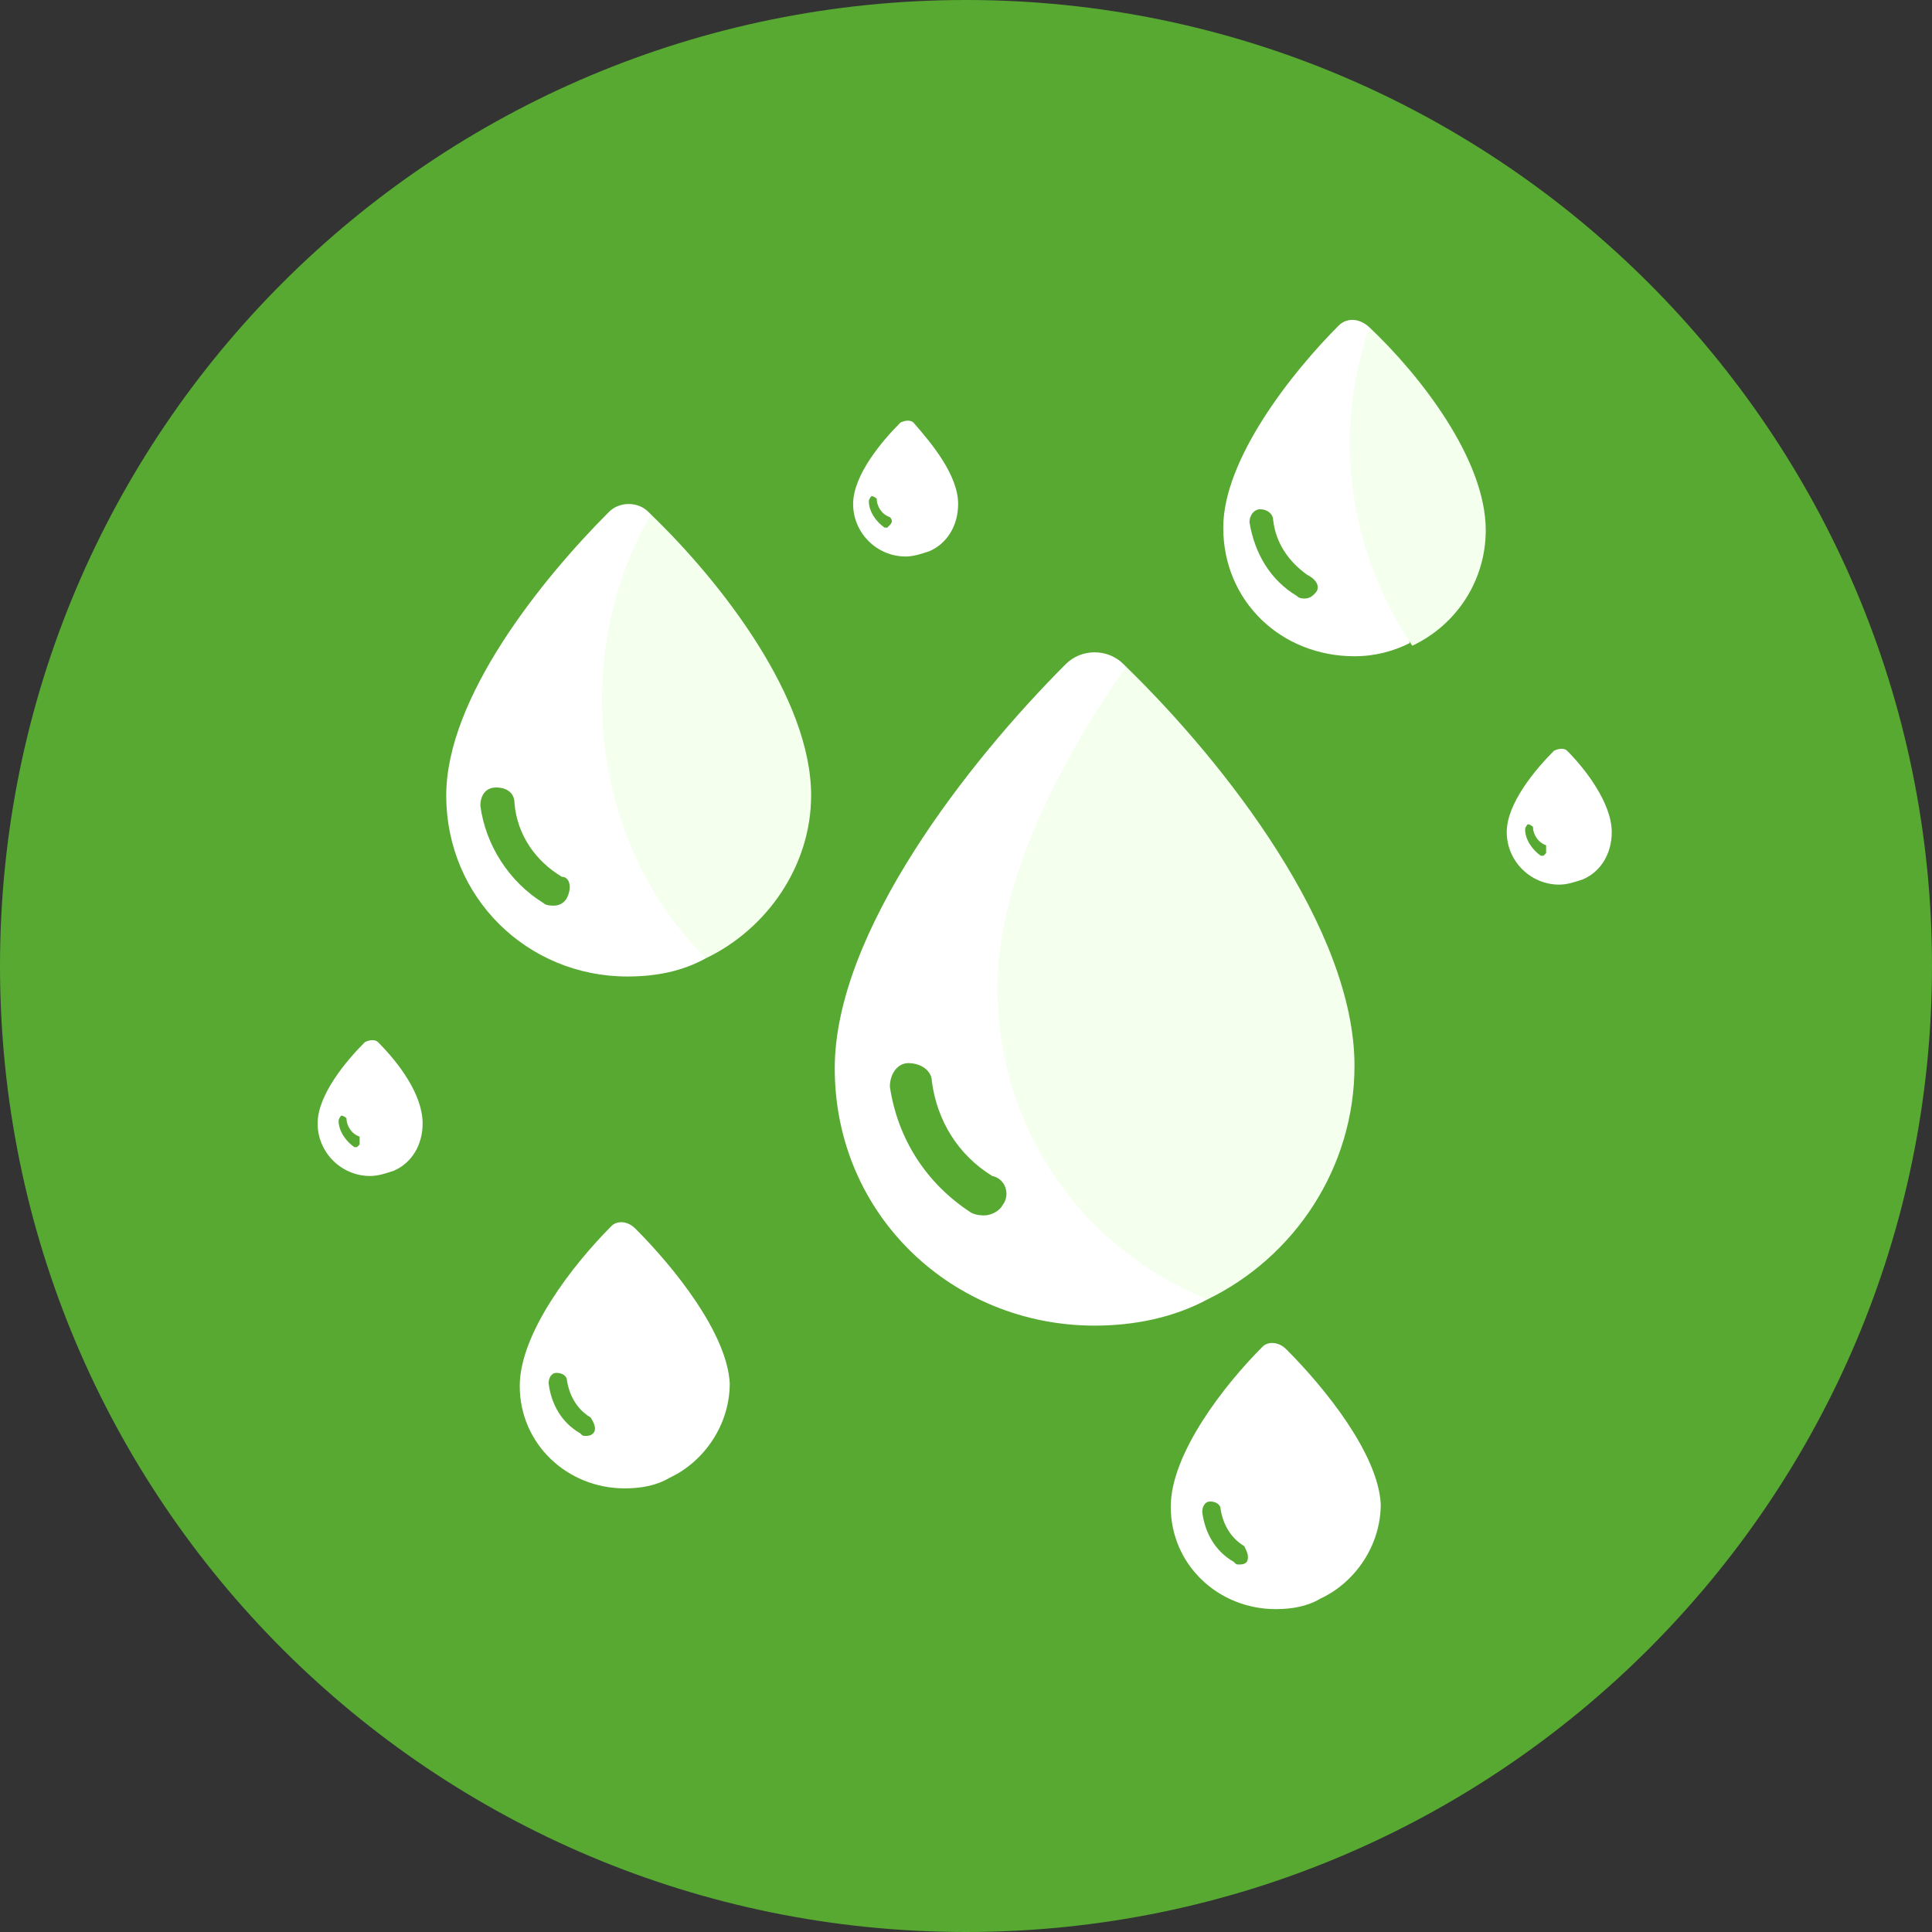
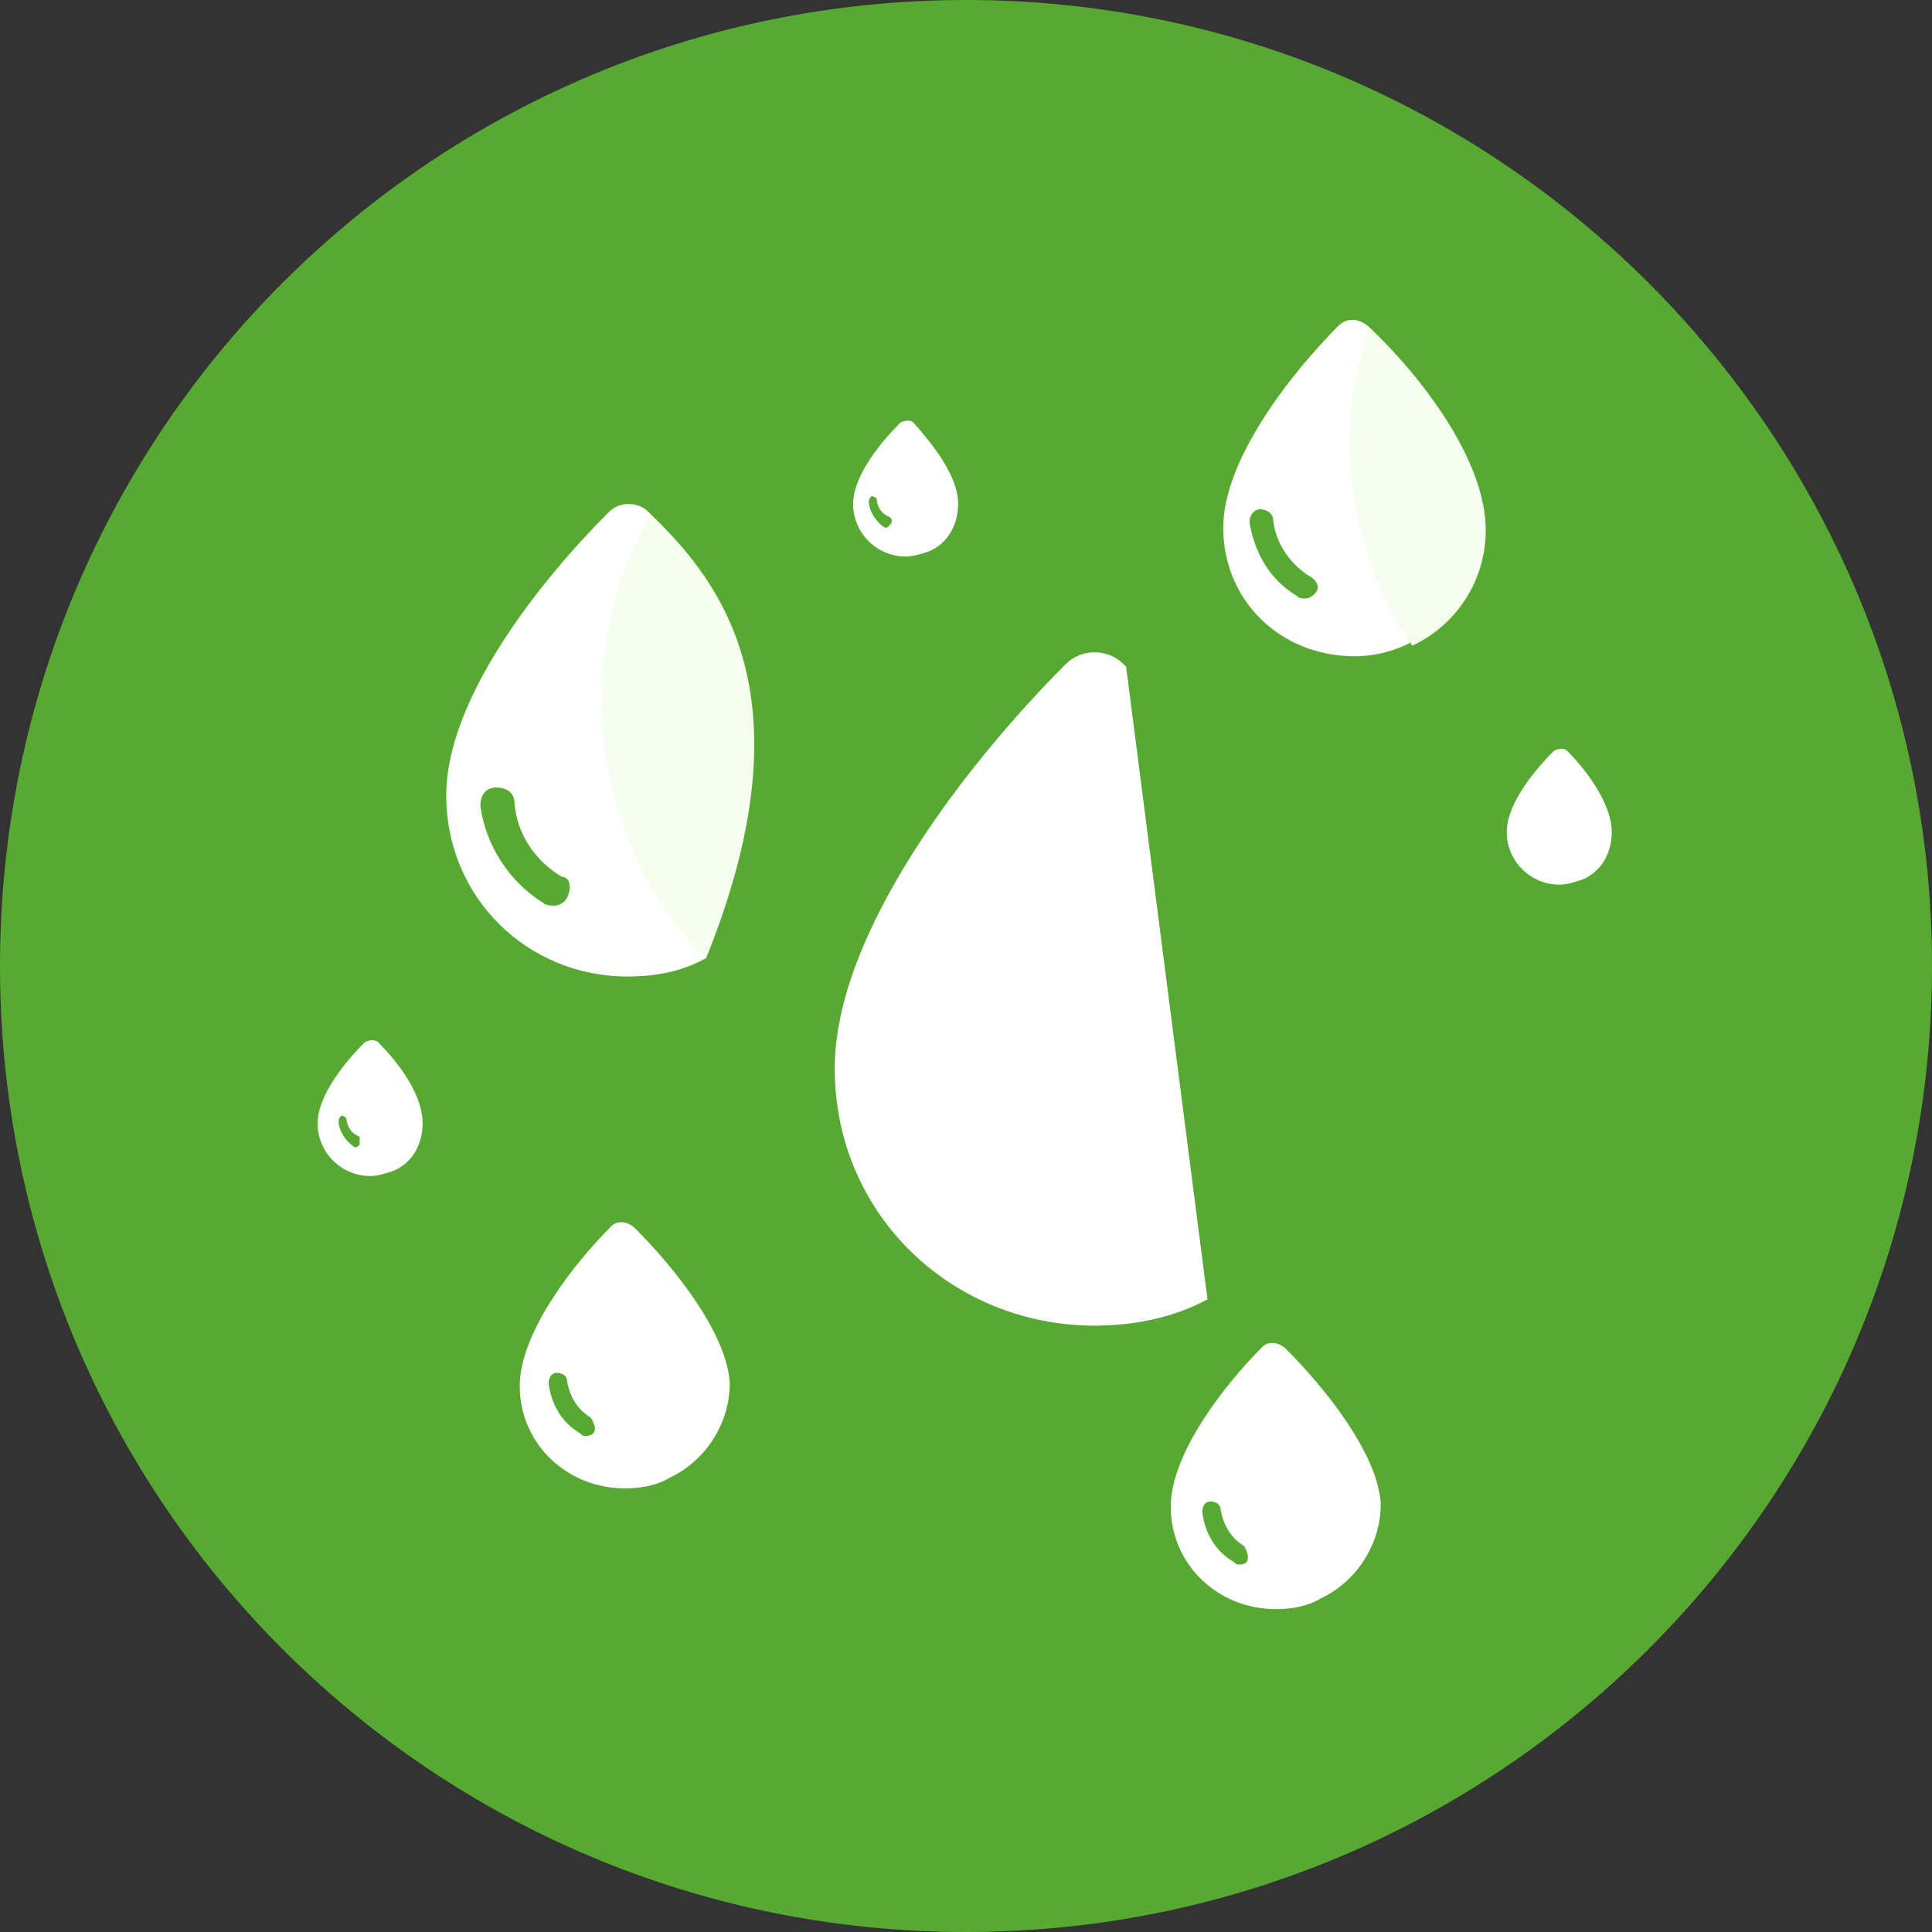
<svg xmlns="http://www.w3.org/2000/svg" version="1.1" id="Laag_1" x="0px" y="0px" viewBox="0 0 73.6 73.6" style="enable-background:new 0 0 73.6 73.6;" xml:space="preserve">
  <rect x="0" y="0" width="73.6" height="73.6" fill="#333333" stroke="none" />
  <style type="text/css">
	.st0{fill:#57A932;}
	.st1{fill:#FFFFFF;}
	.st2{fill:#F4FFEE;}
	.st3{fill:#7CE3FF;enable-background:new    ;}
</style>
  <g>
    <path class="st0" d="M36.8,73.6c20.3,0,36.8-16.5,36.8-36.8S57.1,0,36.8,0S0,16.4,0,36.8S16.5,73.6,36.8,73.6" />
  </g>
  <g>
    <path class="st1" d="M42.9,25.4c0,0-0.1-0.1-0.1-0.1l0,0c-0.6-0.6-1.6-0.6-2.2,0c-3.7,3.7-8.8,10.2-8.8,15.4v0h0   c0,5.6,4.5,9.8,9.9,9.8c1.5,0,3-0.3,4.3-1L42.9,25.4z" />
-     <path class="st2" d="M51.6,40.6L51.6,40.6c0-5.2-4.9-11.5-8.7-15.2c-2.4,3.4-4.9,8.1-4.9,12.2h0c0,5.5,3.3,10,8,11.9   C49.3,47.9,51.6,44.5,51.6,40.6z" />
    <g>
      <path class="st1" d="M24.2,46.8C24.2,46.7,24.2,46.7,24.2,46.8L24.2,46.8c-0.3-0.3-0.7-0.3-0.9-0.1c-1.5,1.5-3.5,4.1-3.5,6.1v0h0    c0,2.2,1.8,3.9,4,3.9c0.6,0,1.2-0.1,1.7-0.4c1.3-0.6,2.3-2,2.3-3.6h0C27.7,50.8,25.7,48.3,24.2,46.8L24.2,46.8z" />
      <path class="st1" d="M49,51.4C49,51.4,49,51.4,49,51.4L49,51.4c-0.3-0.3-0.7-0.3-0.9-0.1c-1.5,1.5-3.5,4.1-3.5,6.1v0h0    c0,2.2,1.8,3.9,4,3.9c0.6,0,1.2-0.1,1.7-0.4c1.3-0.6,2.3-2,2.3-3.6h0C52.5,55.4,50.5,52.9,49,51.4L49,51.4z" />
      <path class="st1" d="M24.8,19.6C24.8,19.6,24.8,19.5,24.8,19.6l-0.1-0.1c-0.4-0.4-1.1-0.4-1.5,0c-2.6,2.6-6.2,7.1-6.2,10.8v0h0    c0,3.9,3.1,6.9,6.9,6.9c1.1,0,2.1-0.2,3-0.7L24.8,19.6z" />
    </g>
-     <path class="st2" d="M24.8,19.6c-3.1,5.3-2.3,12.6,2.1,16.9c2.3-1.1,4-3.5,4-6.2h0C30.9,26.6,27.5,22.2,24.8,19.6z" />
+     <path class="st2" d="M24.8,19.6c-3.1,5.3-2.3,12.6,2.1,16.9h0C30.9,26.6,27.5,22.2,24.8,19.6z" />
    <path class="st1" d="M52.2,12.5C52.2,12.4,52.2,12.4,52.2,12.5L52.2,12.5c-0.4-0.4-0.9-0.4-1.2-0.1c-1.8,1.8-4.4,5.1-4.4,7.7v0h0   c0,2.8,2.2,4.9,5,4.9c0.8,0,1.5-0.2,2.1-0.5L52.2,12.5z" />
    <path class="st3" d="M12.2,12.2" />
    <path class="st2" d="M52.2,12.5C52.2,12.5,52.2,12.5,52.2,12.5C52.2,12.5,52.2,12.5,52.2,12.5C52.1,12.7,52,12.8,52,13   c-1.2,3.9-0.5,8.2,1.8,11.6c1.7-0.8,2.8-2.5,2.8-4.4h0C56.6,17.5,54.1,14.3,52.2,12.5z" />
    <path class="st1" d="M34.8,16.1C34.8,16.1,34.7,16.1,34.8,16.1L34.8,16.1c-0.1-0.1-0.3-0.1-0.5,0c-0.7,0.7-1.8,2-1.8,3.1v0h0   c0,1.1,0.9,2,2,2c0.3,0,0.6-0.1,0.9-0.2c0.7-0.3,1.1-1,1.1-1.8h0C36.5,18.1,35.5,16.9,34.8,16.1z" />
    <path class="st1" d="M14.4,39.7C14.4,39.7,14.4,39.7,14.4,39.7L14.4,39.7c-0.1-0.1-0.3-0.1-0.5,0c-0.7,0.7-1.8,2-1.8,3.1v0h0   c0,1.1,0.9,2,2,2c0.3,0,0.6-0.1,0.9-0.2c0.7-0.3,1.1-1,1.1-1.8h0C16.1,41.7,15.2,40.5,14.4,39.7L14.4,39.7z" />
    <path class="st1" d="M59.7,28.6C59.7,28.6,59.7,28.5,59.7,28.6L59.7,28.6c-0.1-0.1-0.3-0.1-0.5,0c-0.7,0.7-1.8,2-1.8,3.1v0h0   c0,1.1,0.9,2,2,2c0.3,0,0.6-0.1,0.9-0.2c0.7-0.3,1.1-1,1.1-1.8h0C61.4,30.6,60.4,29.3,59.7,28.6z" />
  </g>
-   <path class="st0" d="M38.2,45.9c-0.1,0.2-0.4,0.4-0.7,0.4c-0.1,0-0.3,0-0.5-0.1c-1.7-1.1-2.8-2.8-3.1-4.8c0-0.5,0.3-0.9,0.7-0.9  c0.5,0,0.9,0.3,0.9,0.7c0.2,1.5,1,2.8,2.3,3.6C38.3,44.9,38.5,45.5,38.2,45.9" />
  <path class="st0" d="M21.6,34.2c-0.1,0.2-0.3,0.3-0.5,0.3c-0.1,0-0.3,0-0.4-0.1c-1.3-0.8-2.2-2.2-2.4-3.7c0-0.4,0.2-0.7,0.6-0.7  c0.4,0,0.7,0.2,0.7,0.6c0.1,1.2,0.8,2.2,1.8,2.8C21.7,33.4,21.8,33.8,21.6,34.2" />
  <path class="st0" d="M50.1,22.6c-0.1,0.1-0.2,0.2-0.4,0.2c-0.1,0-0.2,0-0.3-0.1c-1-0.6-1.6-1.6-1.8-2.8c0-0.3,0.2-0.5,0.4-0.5  c0.3,0,0.5,0.2,0.5,0.4c0.1,0.9,0.6,1.6,1.3,2.1C50.2,22.1,50.3,22.4,50.1,22.6" />
  <path class="st0" d="M22.6,54.6c-0.1,0.1-0.2,0.1-0.3,0.1c-0.1,0-0.1,0-0.2-0.1c-0.7-0.4-1.1-1.1-1.2-1.9c0-0.2,0.1-0.4,0.3-0.4  s0.4,0.1,0.4,0.3c0.1,0.6,0.4,1.1,0.9,1.4C22.7,54.3,22.7,54.5,22.6,54.6" />
  <path class="st0" d="M47.5,59.5c-0.1,0.1-0.2,0.1-0.3,0.1c-0.1,0-0.1,0-0.2-0.1c-0.7-0.4-1.1-1.1-1.2-1.9c0-0.2,0.1-0.4,0.3-0.4  c0.2,0,0.4,0.1,0.4,0.3c0.1,0.6,0.4,1.1,0.9,1.4C47.5,59.1,47.6,59.3,47.5,59.5" />
-   <path class="st0" d="M58.9,32.5c0,0-0.1,0.1-0.1,0.1c0,0-0.1,0-0.1,0c-0.3-0.2-0.6-0.6-0.6-1c0-0.1,0.1-0.2,0.1-0.2  c0.1,0,0.2,0.1,0.2,0.1c0,0.3,0.2,0.6,0.5,0.7C58.9,32.3,58.9,32.4,58.9,32.5" />
  <path class="st0" d="M33.9,20c0,0-0.1,0.1-0.1,0.1c0,0-0.1,0-0.1,0c-0.3-0.2-0.6-0.6-0.6-1c0-0.1,0.1-0.2,0.1-0.2  c0.1,0,0.2,0.1,0.2,0.1c0,0.3,0.2,0.6,0.5,0.7C34,19.8,34,19.9,33.9,20" />
  <path class="st0" d="M13.7,43.6c0,0-0.1,0.1-0.1,0.1c0,0-0.1,0-0.1,0c-0.3-0.2-0.6-0.6-0.6-1c0-0.1,0.1-0.2,0.1-0.2  c0.1,0,0.2,0.1,0.2,0.1c0,0.3,0.2,0.6,0.5,0.7C13.7,43.4,13.7,43.5,13.7,43.6" />
</svg>